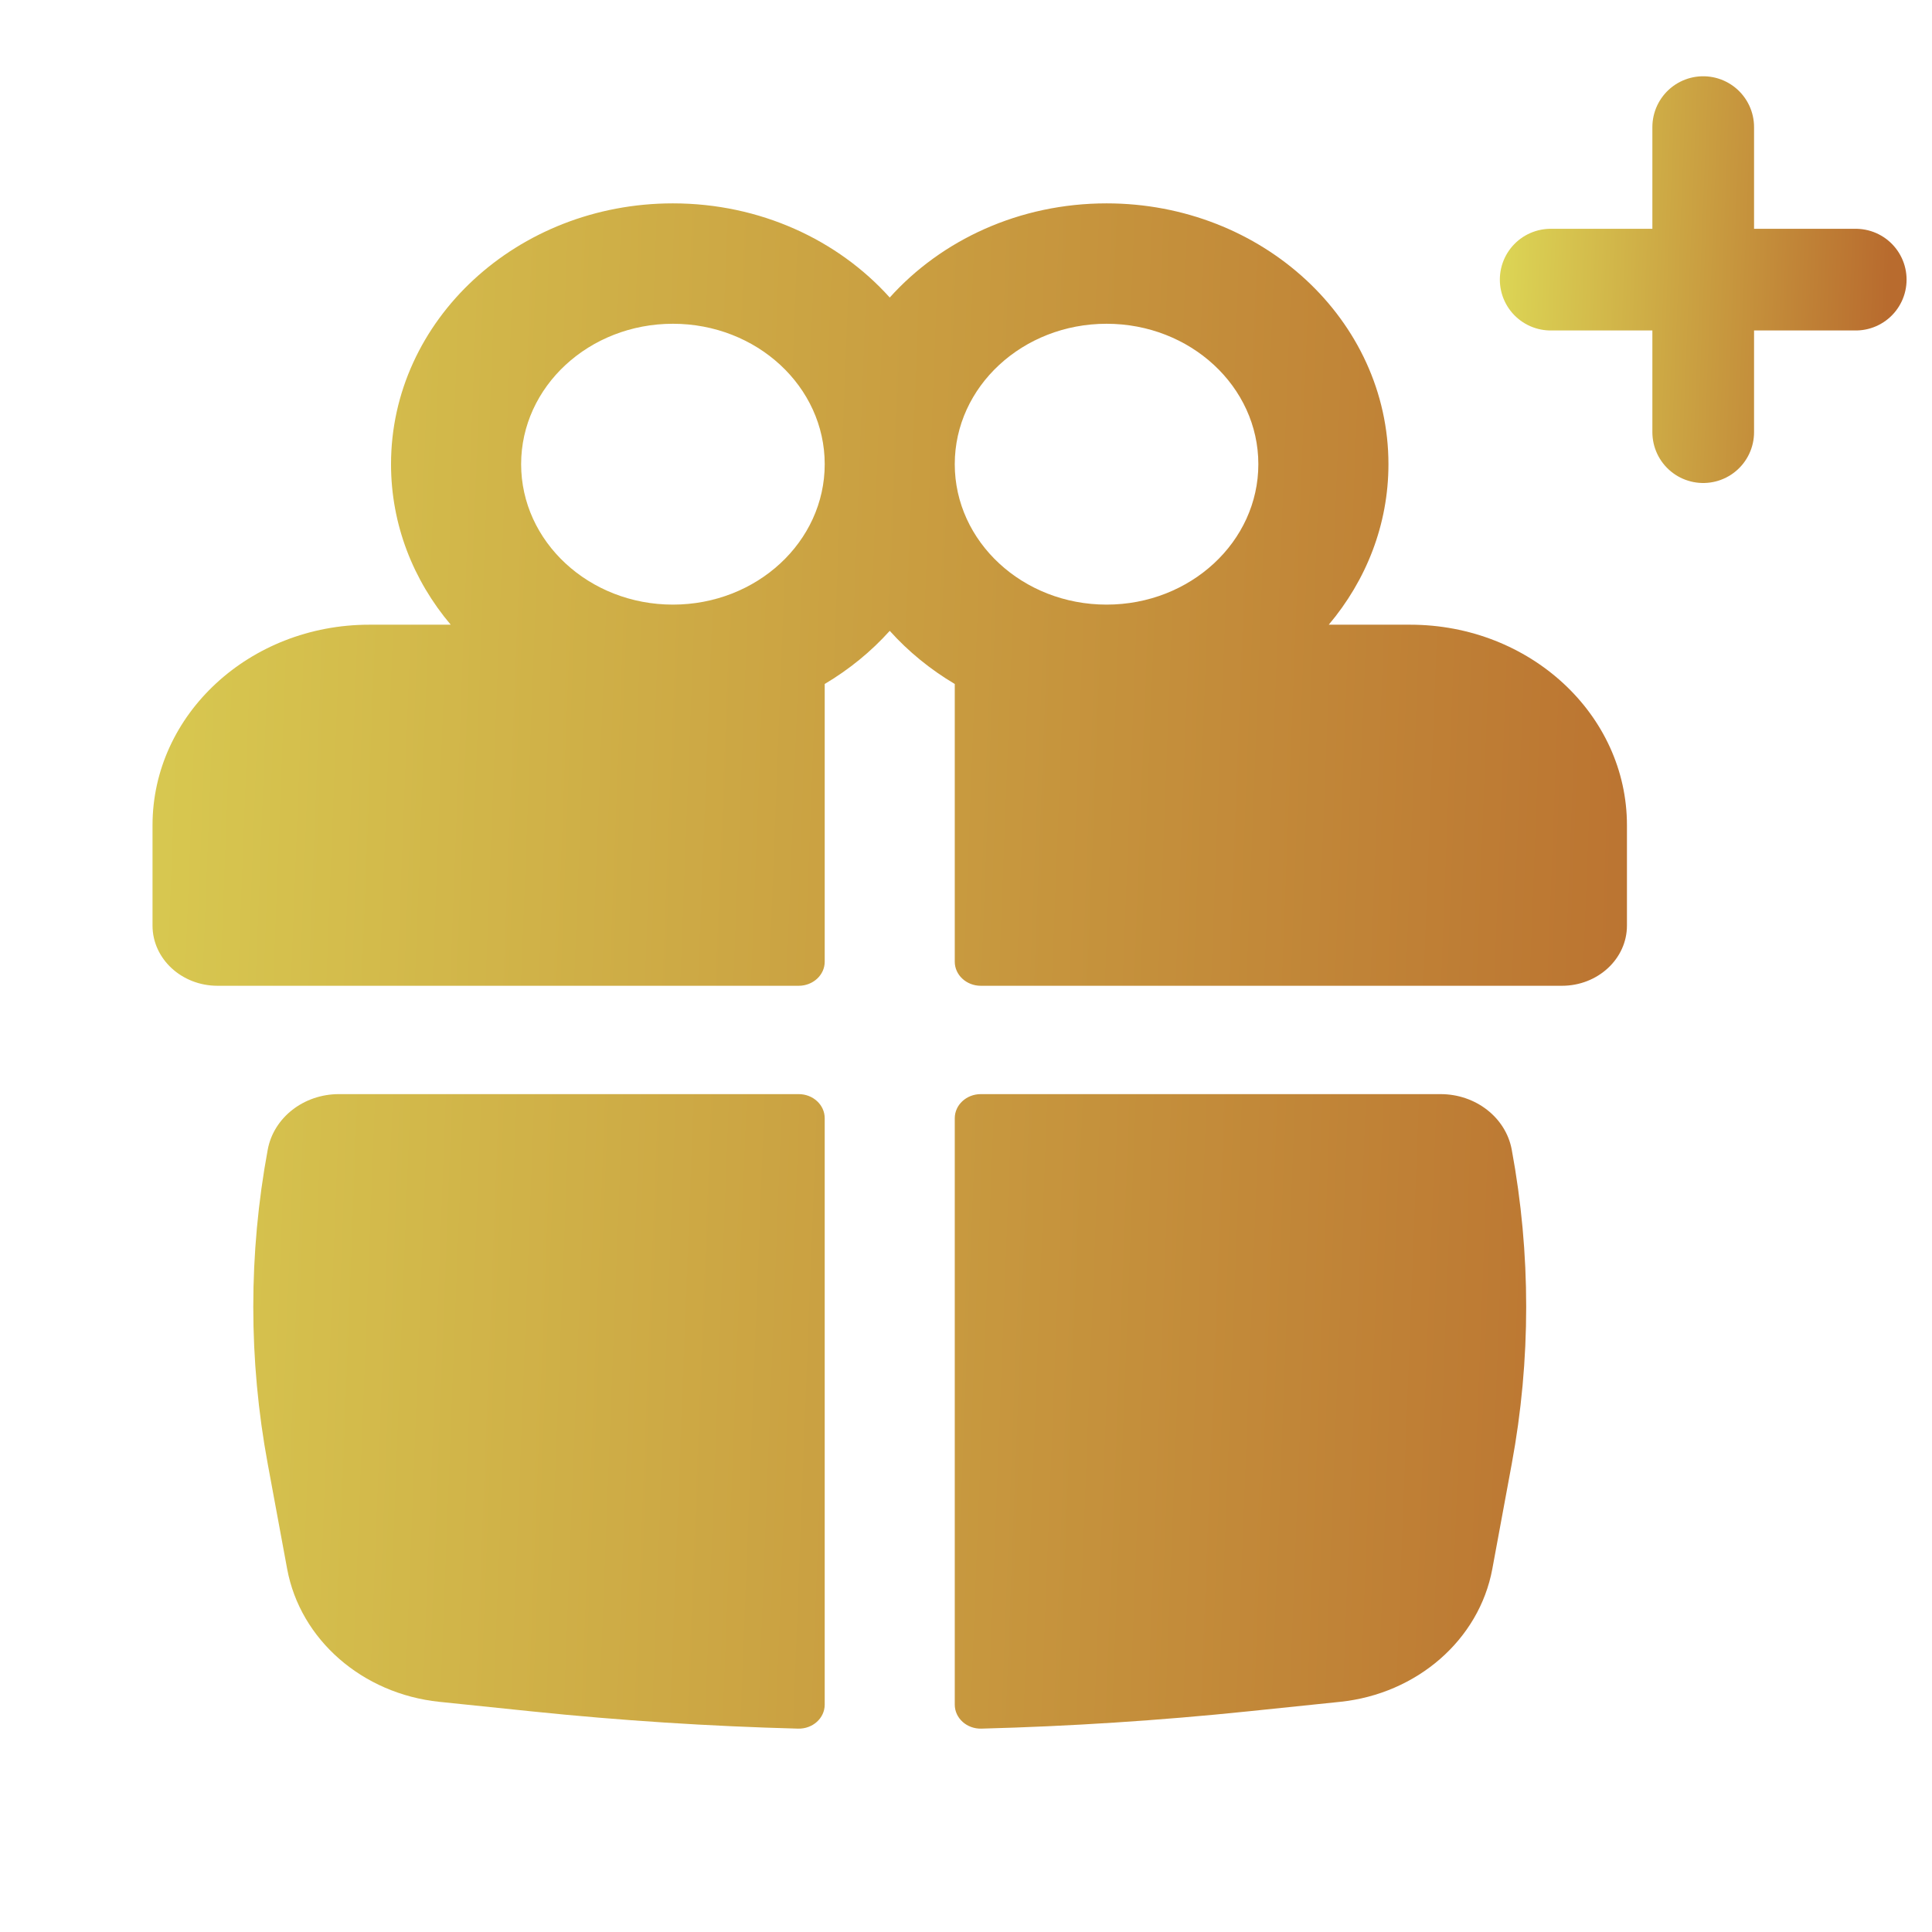
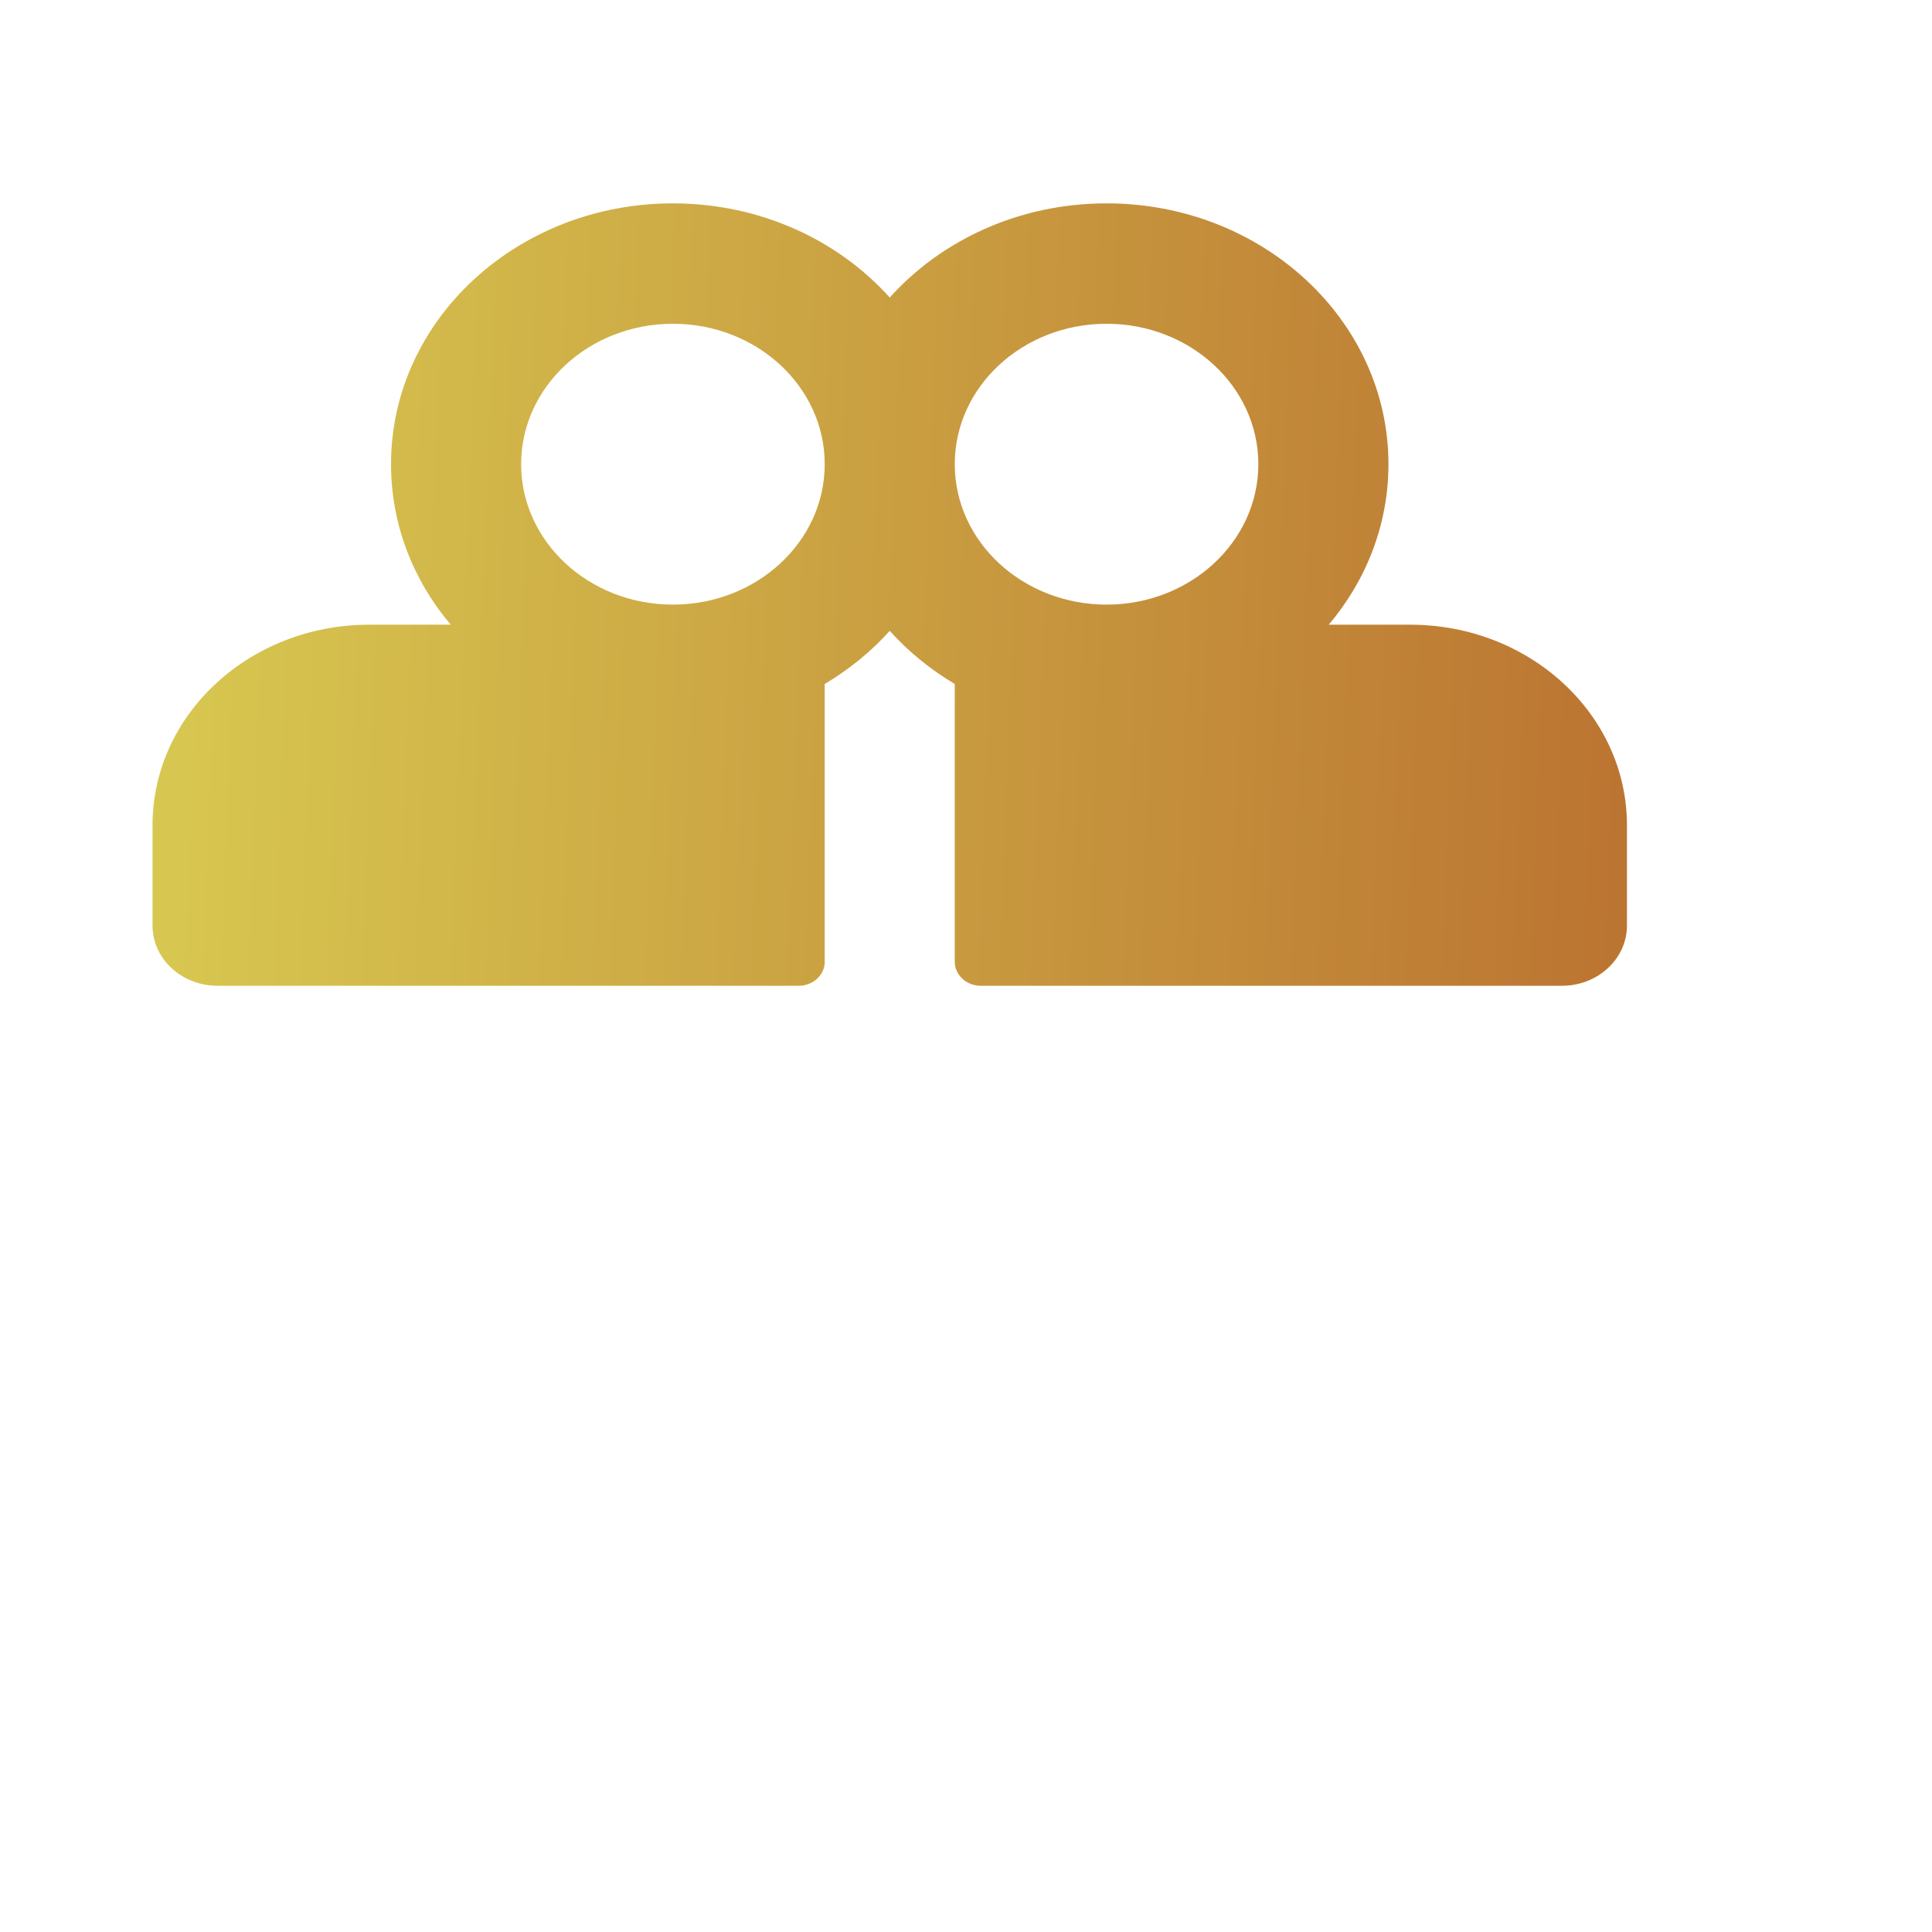
<svg xmlns="http://www.w3.org/2000/svg" width="38" height="38" viewBox="0 0 38 38" fill="none">
  <path fill-rule="evenodd" clip-rule="evenodd" d="M7.691 9.13C7.691 6.297 10.173 4 13.235 4C14.95 4 16.483 4.72 17.5 5.852C18.517 4.72 20.05 4 21.765 4C24.827 4 27.309 6.297 27.309 9.13C27.309 10.32 26.87 11.416 26.135 12.287H27.735C30.091 12.287 32 14.053 32 16.232V18.205C32 18.859 31.427 19.389 30.721 19.389H19.291C19.009 19.389 18.779 19.177 18.779 18.916V13.453C18.297 13.167 17.865 12.814 17.5 12.408C17.135 12.814 16.703 13.167 16.221 13.453V18.916C16.221 19.177 15.992 19.389 15.709 19.389H4.279C3.573 19.389 3 18.859 3 18.205V16.232C3 14.053 4.909 12.287 7.265 12.287H8.865C8.129 11.416 7.691 10.32 7.691 9.13ZM16.221 9.13C16.221 7.604 14.884 6.368 13.235 6.368C11.587 6.368 10.25 7.604 10.25 9.13C10.25 10.655 11.587 11.892 13.235 11.892C14.884 11.892 16.221 10.655 16.221 9.13ZM18.779 9.13C18.779 10.655 20.116 11.892 21.765 11.892C23.413 11.892 24.75 10.655 24.75 9.13C24.75 7.604 23.413 6.368 21.765 6.368C20.116 6.368 18.779 7.604 18.779 9.13Z" fill="url(#paint0_linear_8_841)" />
-   <path d="M16.221 21.994C16.221 21.732 15.992 21.52 15.709 21.52H6.666C5.974 21.52 5.383 21.981 5.266 22.612C4.887 24.658 4.887 26.748 5.266 28.793L5.648 30.859C5.906 32.25 7.127 33.316 8.643 33.473L10.46 33.661C12.202 33.841 13.949 33.954 15.698 34C15.985 34.007 16.221 33.794 16.221 33.528L16.221 21.994Z" fill="url(#paint1_linear_8_841)" />
-   <path d="M19.302 34C19.015 34.007 18.779 33.794 18.779 33.528L18.779 21.994C18.779 21.732 19.009 21.52 19.291 21.52H28.334C29.026 21.52 29.617 21.981 29.734 22.612C30.113 24.658 30.113 26.748 29.734 28.793L29.352 30.859C29.094 32.25 27.873 33.316 26.357 33.473L24.54 33.661C22.798 33.841 21.051 33.954 19.302 34Z" fill="url(#paint2_linear_8_841)" />
-   <path d="M33.5 2.5V8.5M30.5 5.5L36.5 5.5" stroke="url(#paint3_linear_8_841)" stroke-width="2" stroke-linecap="round" />
  <defs>
    <linearGradient id="paint0_linear_8_841" x1="-2.928" y1="-4.5" x2="35.988" y2="-3.001" gradientUnits="userSpaceOnUse">
      <stop stop-color="#DEDB57" />
      <stop offset="1" stop-color="#B86B2E" />
    </linearGradient>
    <linearGradient id="paint1_linear_8_841" x1="-2.928" y1="-4.5" x2="35.988" y2="-3.001" gradientUnits="userSpaceOnUse">
      <stop stop-color="#DEDB57" />
      <stop offset="1" stop-color="#B86B2E" />
    </linearGradient>
    <linearGradient id="paint2_linear_8_841" x1="-2.928" y1="-4.5" x2="35.988" y2="-3.001" gradientUnits="userSpaceOnUse">
      <stop stop-color="#DEDB57" />
      <stop offset="1" stop-color="#B86B2E" />
    </linearGradient>
    <linearGradient id="paint3_linear_8_841" x1="29.273" y1="0.8" x2="37.324" y2="1.121" gradientUnits="userSpaceOnUse">
      <stop stop-color="#DEDB57" />
      <stop offset="1" stop-color="#B86B2E" />
    </linearGradient>
  </defs>
</svg>